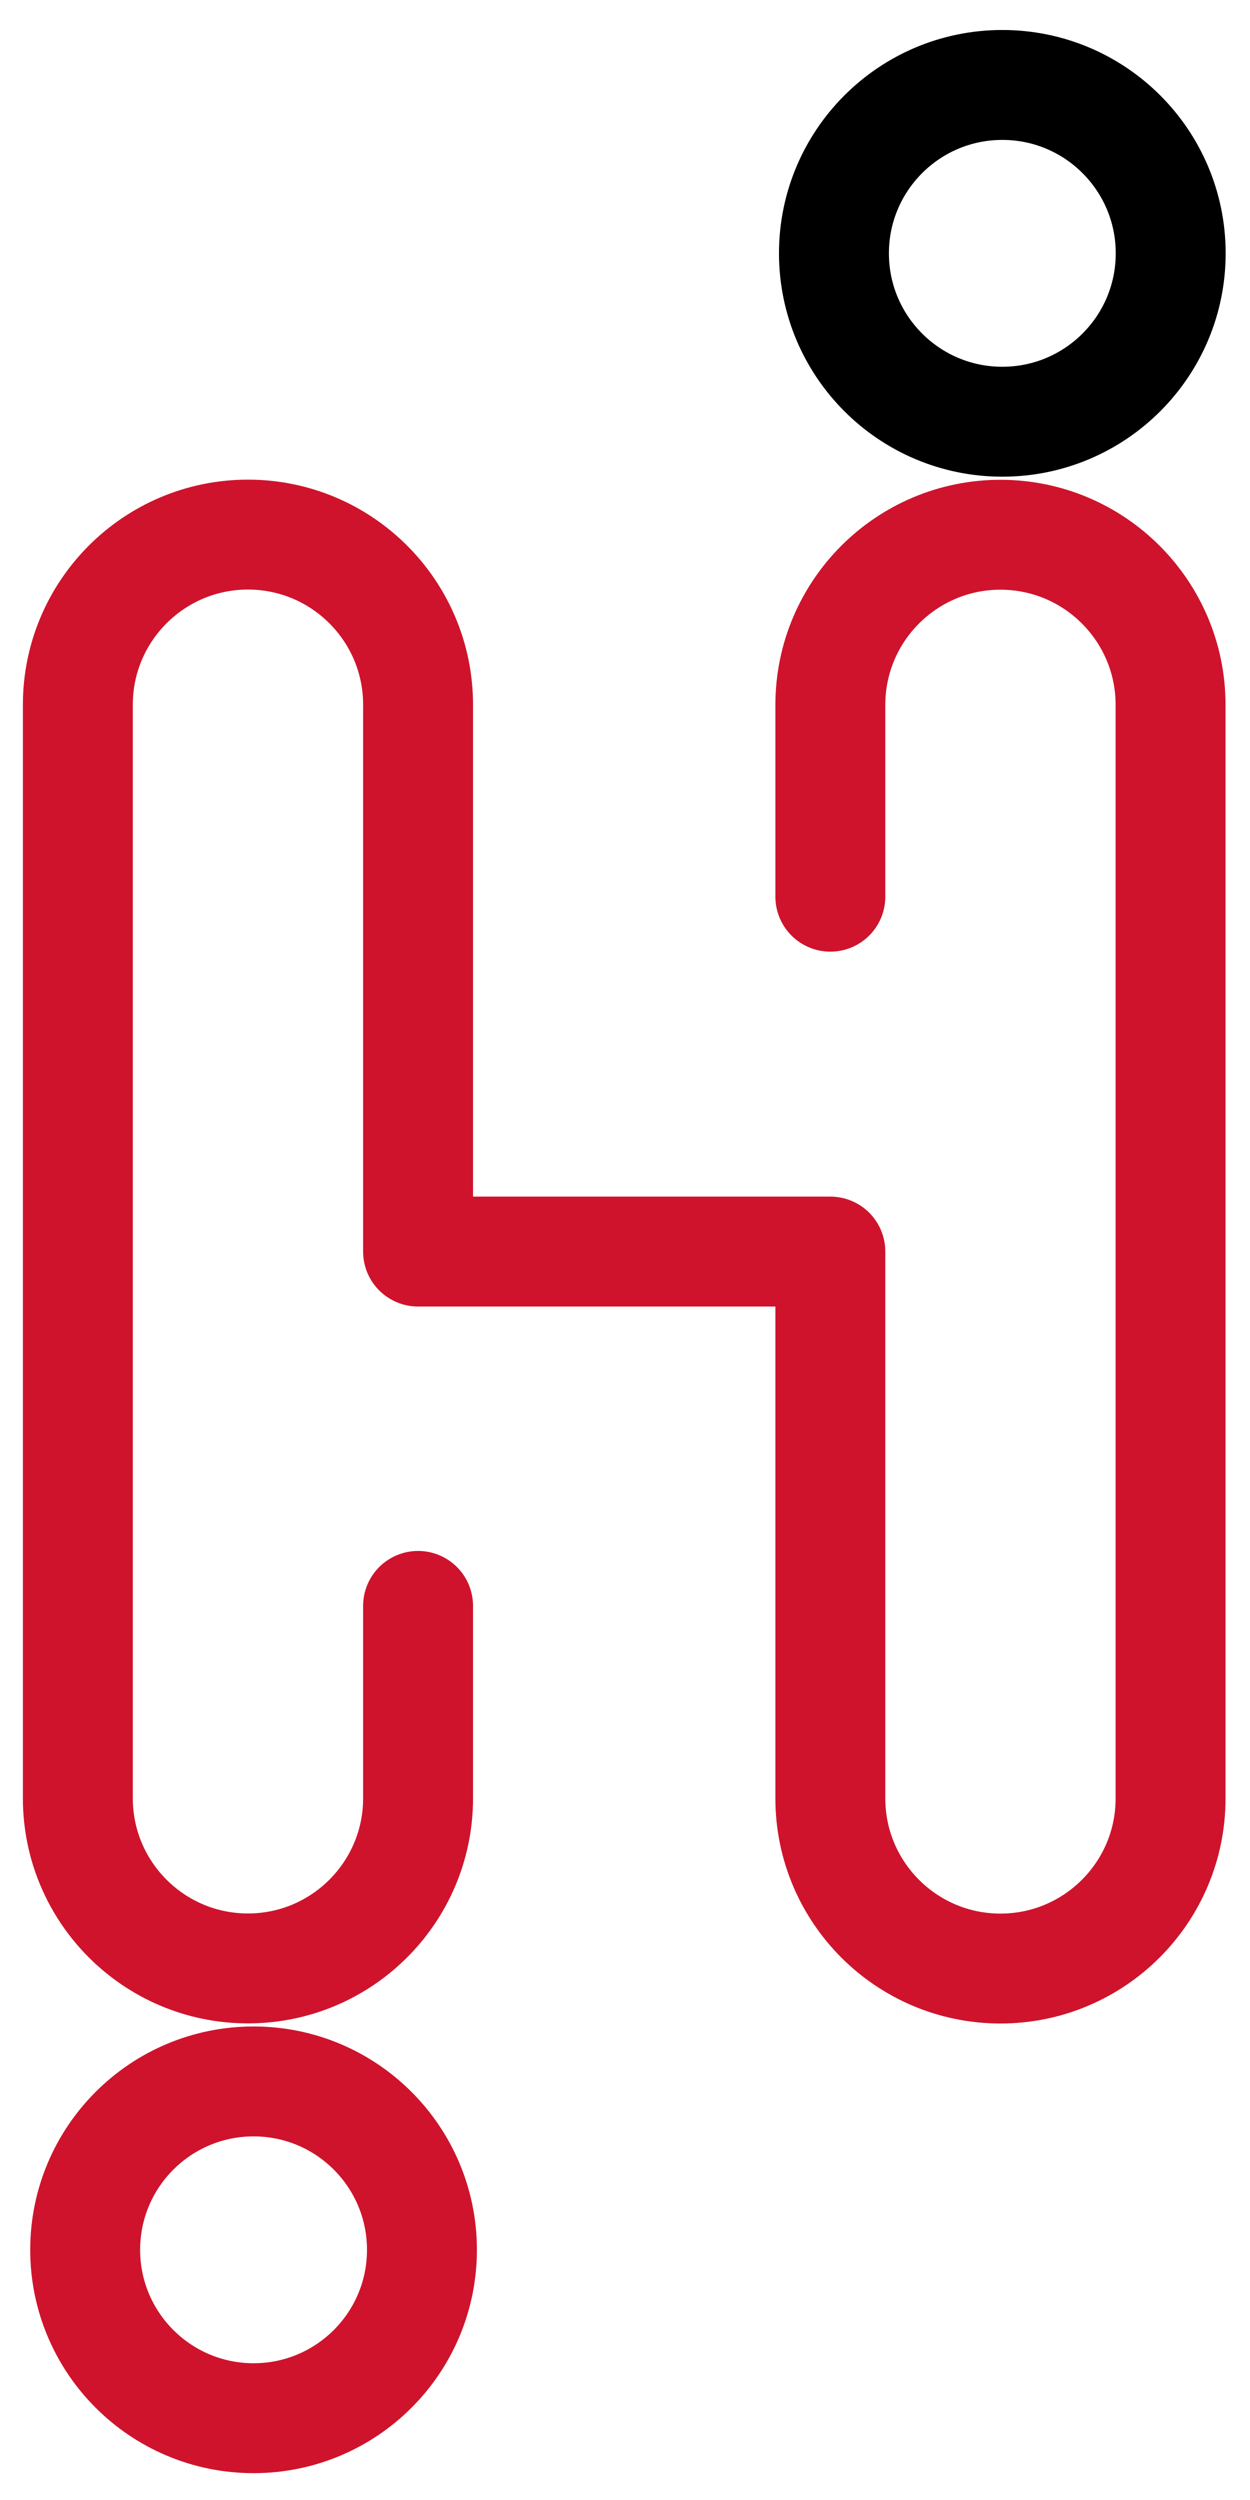
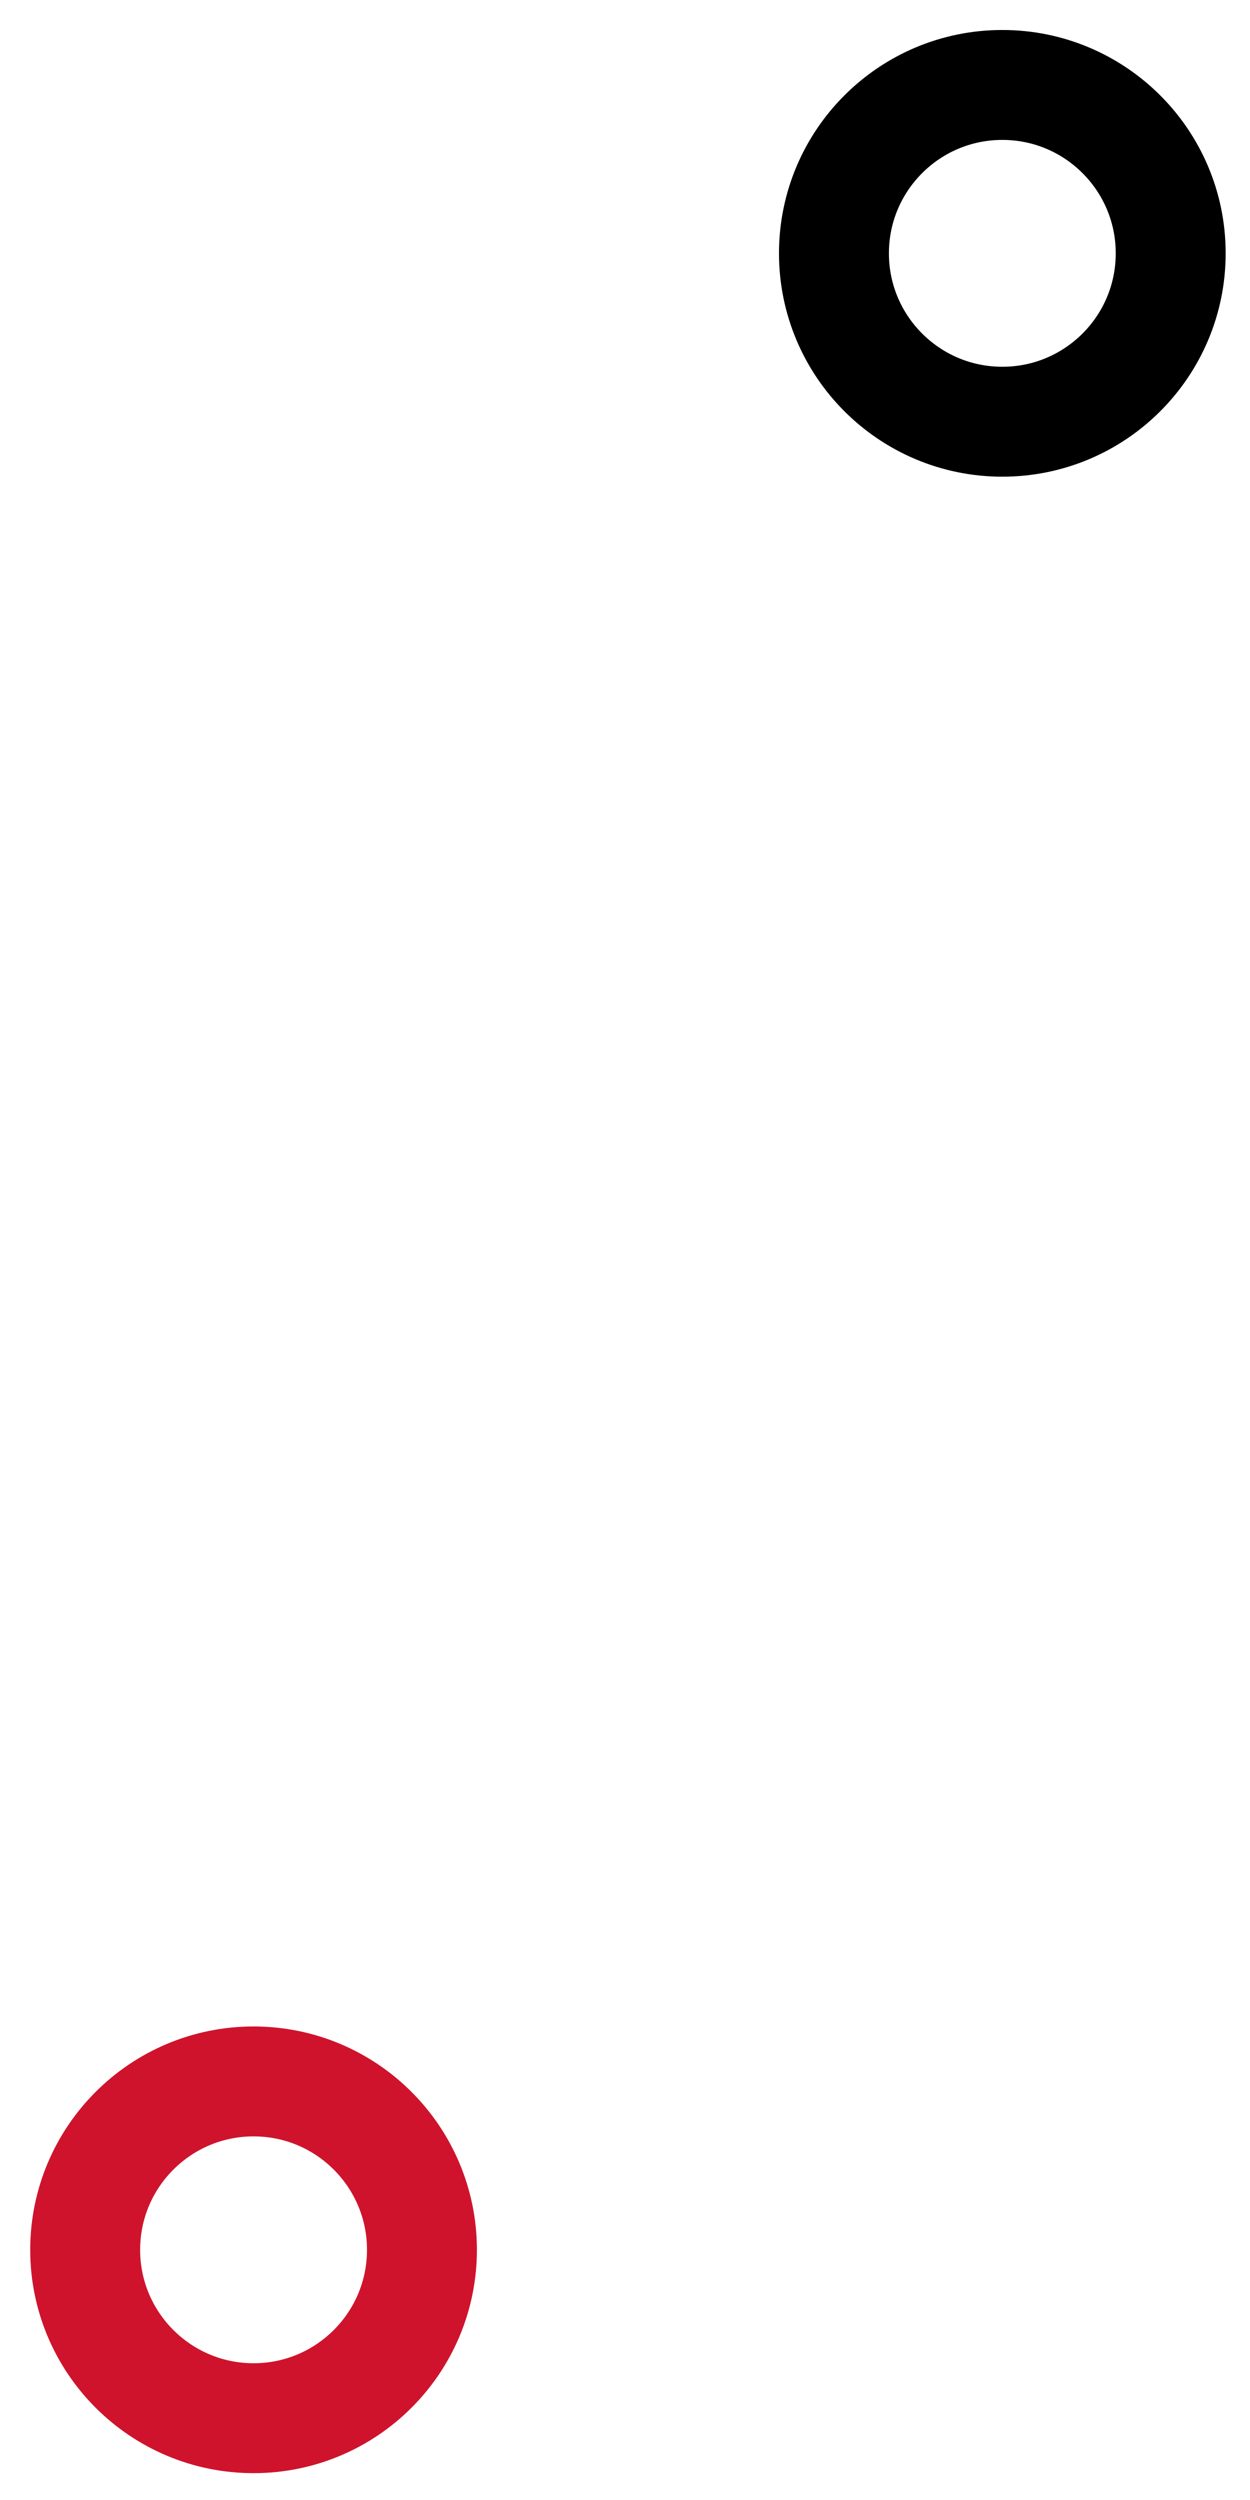
<svg xmlns="http://www.w3.org/2000/svg" width="50" height="100" viewBox="0 0 50 100" fill="none">
-   <path d="M16.723 64.236V71.932C16.723 75.688 13.675 78.737 9.918 78.737C6.163 78.737 3.114 75.688 3.114 71.932V28.189C3.114 24.433 6.163 21.384 9.918 21.384C13.675 21.384 16.723 24.433 16.723 28.189V50.063H33.214V71.938C33.214 75.694 36.262 78.742 40.018 78.742C43.774 78.742 46.823 75.694 46.823 71.938V28.195C46.823 24.439 43.774 21.39 40.018 21.39C36.262 21.39 33.214 24.439 33.214 28.195V35.868" stroke="#CF132C" stroke-width="4.397" stroke-miterlimit="10" stroke-linecap="round" stroke-linejoin="round" />
  <path d="M40.093 16.869C43.813 16.869 46.828 13.854 46.828 10.133C46.828 6.414 43.813 3.398 40.093 3.398C36.373 3.398 33.358 6.414 33.358 10.133C33.358 13.854 36.373 16.869 40.093 16.869Z" stroke="black" stroke-width="4.397" stroke-miterlimit="10" stroke-linecap="round" stroke-linejoin="round" />
  <path d="M10.143 96.728C13.863 96.728 16.878 93.713 16.878 89.993C16.878 86.273 13.863 83.257 10.143 83.257C6.423 83.257 3.407 86.273 3.407 89.993C3.407 93.713 6.423 96.728 10.143 96.728Z" stroke="#CF132C" stroke-width="4.397" stroke-miterlimit="10" stroke-linecap="round" stroke-linejoin="round" />
</svg>